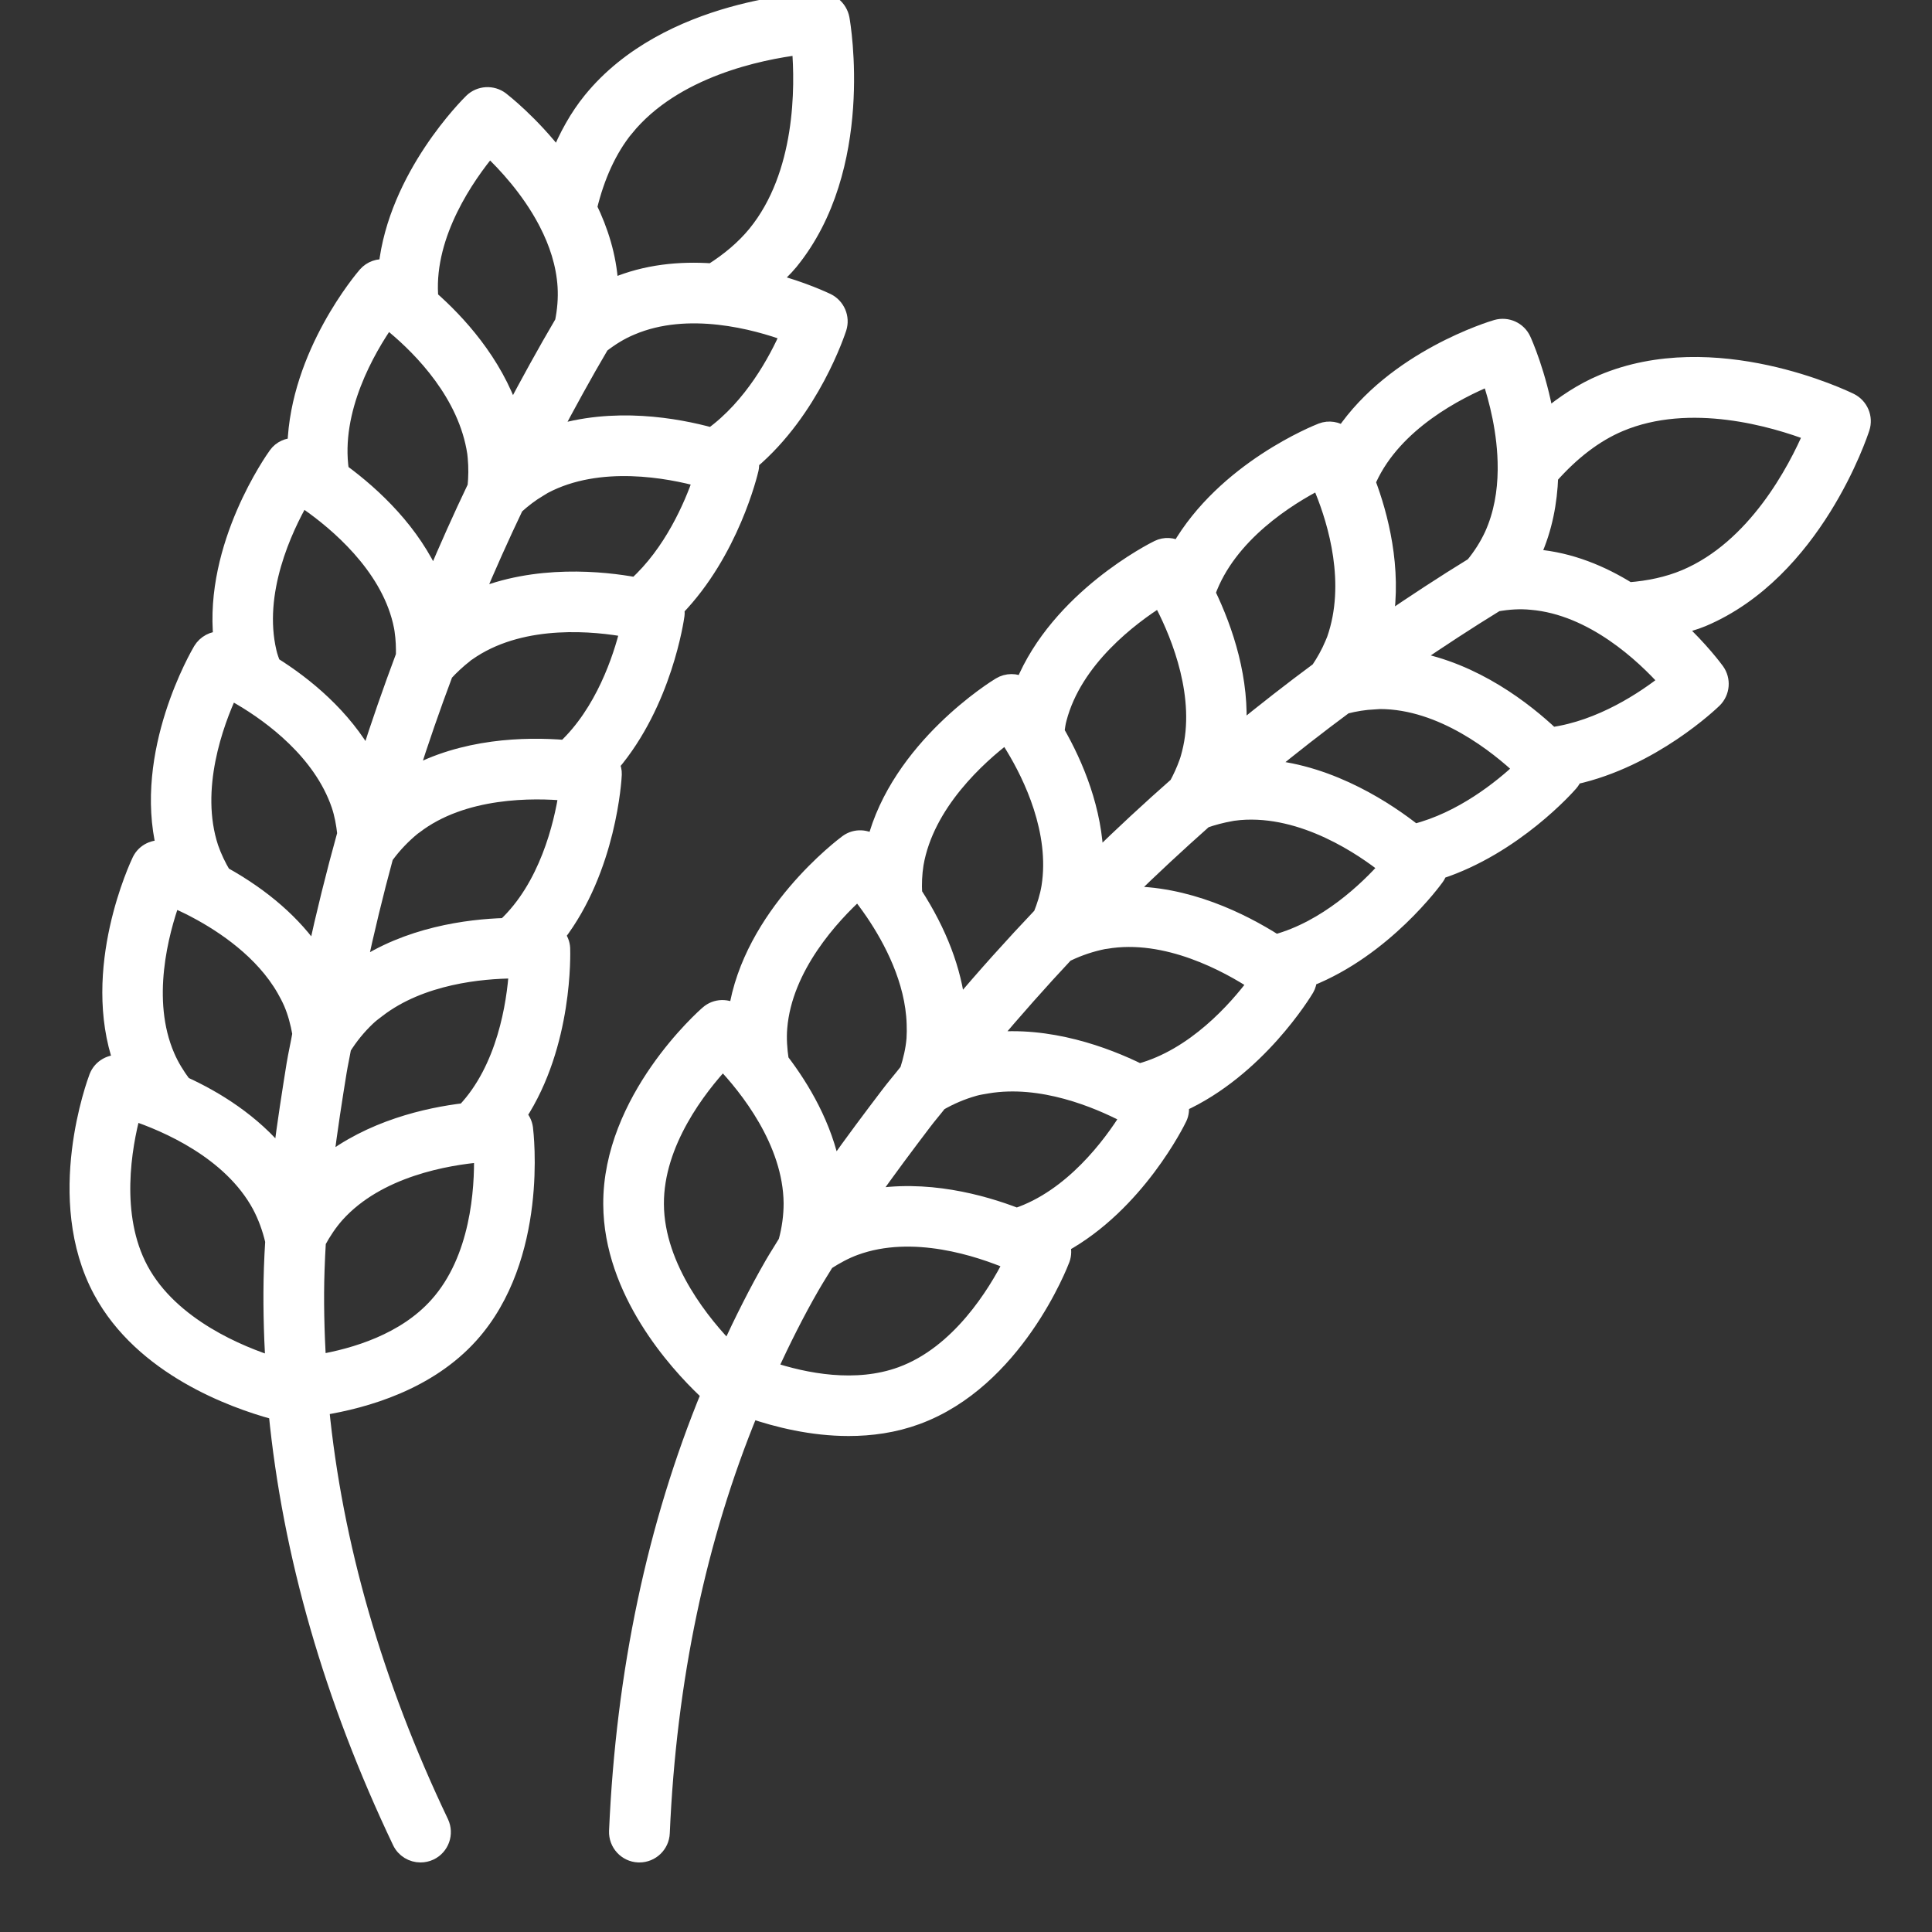
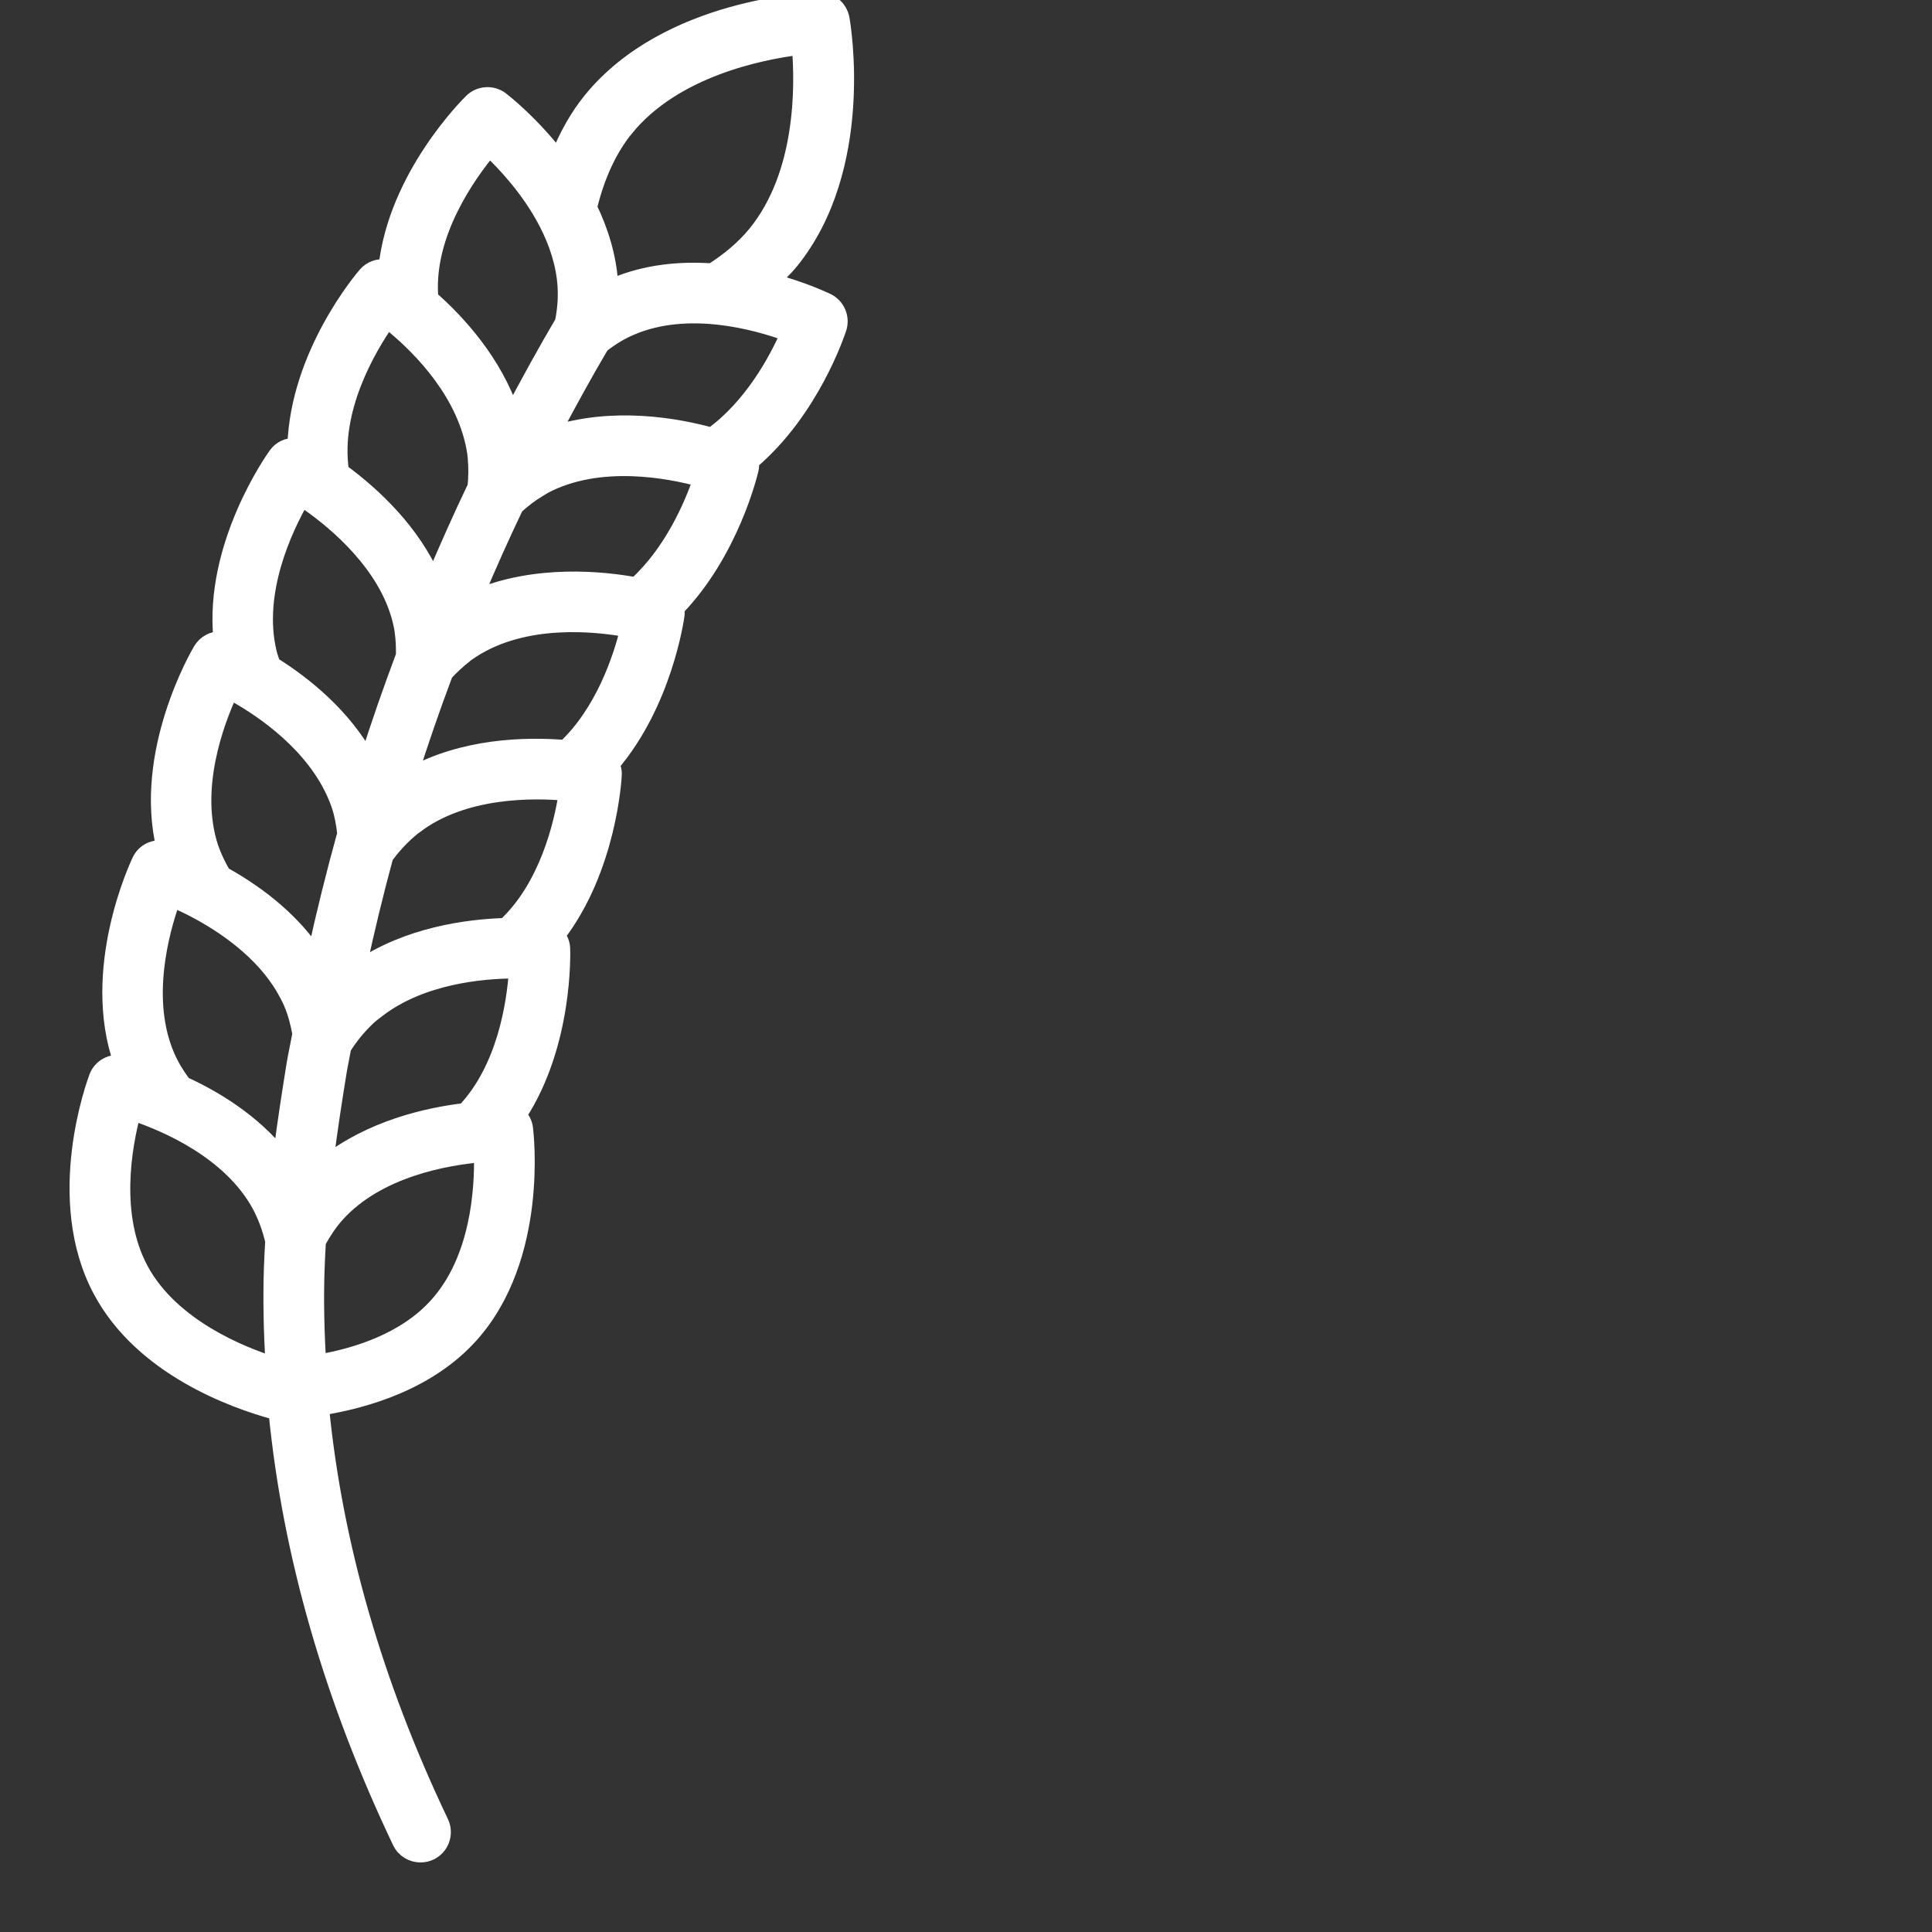
<svg xmlns="http://www.w3.org/2000/svg" width="25" height="25" viewBox="0 0 25 25" fill="none">
  <rect x="0" y="0" width="25" height="25" fill="#333333" stroke="none" />
-   <path d="M23.945 5.187C23.873 5.152 22.183 4.333 20.732 4.947C20.478 5.054 20.237 5.211 20.008 5.403C19.911 4.842 19.726 4.428 19.711 4.396C19.651 4.264 19.503 4.197 19.363 4.237C19.304 4.254 18.044 4.634 17.38 5.615C17.301 5.556 17.197 5.537 17.1 5.574C17.043 5.596 15.847 6.071 15.255 7.101C15.174 7.055 15.073 7.046 14.984 7.09C14.927 7.117 13.696 7.736 13.236 8.862C13.146 8.81 13.032 8.808 12.938 8.865C12.882 8.898 11.629 9.673 11.315 10.909C11.213 10.829 11.07 10.82 10.962 10.899C10.909 10.938 9.714 11.834 9.525 13.1C9.415 13.018 9.263 13.02 9.159 13.112C9.107 13.156 7.898 14.227 7.906 15.584C7.911 16.715 8.756 17.64 9.119 17.986C9.127 17.994 9.141 18.005 9.15 18.012C9.15 18.012 9.151 18.012 9.151 18.012C9.159 18.018 9.169 18.023 9.177 18.028C8.473 19.737 8.071 21.636 7.981 23.695C7.975 23.857 8.1 23.993 8.261 24C8.266 24 8.27 24 8.274 24C8.43 24 8.56 23.877 8.567 23.72C8.653 21.731 9.039 19.9 9.717 18.254C10.059 18.371 10.506 18.482 10.981 18.482C11.272 18.482 11.572 18.441 11.863 18.334C13.138 17.868 13.72 16.361 13.744 16.297C13.767 16.235 13.766 16.17 13.748 16.111C14.712 15.581 15.235 14.52 15.26 14.467C15.287 14.411 15.291 14.349 15.281 14.29C16.273 13.839 16.876 12.844 16.905 12.795C16.929 12.754 16.939 12.71 16.942 12.666C17.915 12.28 18.559 11.396 18.589 11.354C18.607 11.33 18.617 11.303 18.626 11.276C19.596 10.96 20.289 10.175 20.321 10.137C20.343 10.112 20.36 10.082 20.372 10.052C21.38 9.83 22.146 9.094 22.182 9.059C22.285 8.957 22.299 8.796 22.214 8.678C22.197 8.655 22.012 8.403 21.701 8.114C21.813 8.083 21.926 8.054 22.031 8.01C23.48 7.399 24.07 5.615 24.094 5.54C24.139 5.402 24.075 5.252 23.945 5.187ZM19.275 4.891C19.364 5.154 19.482 5.593 19.48 6.061C19.48 6.069 19.479 6.076 19.48 6.084C19.477 6.364 19.43 6.654 19.308 6.923C19.243 7.063 19.159 7.194 19.061 7.313C18.676 7.549 18.298 7.798 17.925 8.052C18.043 7.352 17.861 6.667 17.7 6.24C17.706 6.226 17.711 6.21 17.717 6.197C18.05 5.472 18.861 5.061 19.275 4.891ZM17.068 6.234C17.083 6.268 17.099 6.306 17.116 6.347C17.282 6.756 17.523 7.549 17.267 8.276L17.244 8.331C17.194 8.451 17.131 8.562 17.061 8.666C16.708 8.927 16.363 9.197 16.024 9.473C16.075 8.801 15.86 8.156 15.627 7.674C15.628 7.671 15.629 7.67 15.629 7.667C15.898 6.916 16.671 6.437 17.068 6.234ZM15.01 7.749C15.024 7.775 15.039 7.802 15.053 7.831C15.261 8.235 15.579 9.021 15.393 9.745C15.383 9.783 15.374 9.821 15.358 9.864C15.32 9.971 15.276 10.065 15.228 10.154C14.87 10.469 14.521 10.793 14.18 11.126C14.168 10.487 13.922 9.898 13.674 9.467C13.682 9.412 13.688 9.356 13.703 9.303C13.904 8.532 14.632 7.987 15.01 7.749ZM11.851 11.183C11.986 10.398 12.664 9.791 13.021 9.52C13.051 9.565 13.083 9.616 13.117 9.673C13.338 10.038 13.691 10.756 13.576 11.477C13.556 11.598 13.518 11.719 13.47 11.839C13.1 12.229 12.741 12.628 12.395 13.039C12.343 12.559 12.157 12.065 11.833 11.564C11.826 11.439 11.831 11.311 11.851 11.183H11.851ZM10.087 13.301C10.151 12.51 10.771 11.846 11.103 11.545C11.161 11.617 11.229 11.708 11.3 11.812C11.533 12.156 11.815 12.685 11.832 13.249C11.835 13.313 11.834 13.38 11.83 13.444C11.819 13.579 11.787 13.716 11.743 13.853C11.66 13.96 11.57 14.063 11.489 14.171C11.282 14.444 11.037 14.768 10.779 15.135C10.671 14.57 10.381 14.08 10.107 13.722C10.085 13.577 10.076 13.437 10.087 13.301L10.087 13.301ZM8.491 15.581C8.486 14.784 9.049 14.07 9.353 13.742C9.662 14.066 10.233 14.773 10.24 15.57C10.24 15.733 10.218 15.899 10.173 16.064C10.172 16.066 10.173 16.067 10.172 16.069C10.114 16.166 10.054 16.257 9.996 16.357C9.789 16.716 9.604 17.089 9.428 17.468C9.124 17.158 8.495 16.416 8.491 15.581H8.491ZM11.662 17.785C11.074 18 10.417 17.87 9.958 17.718C10.127 17.353 10.305 16.994 10.504 16.649C10.567 16.54 10.631 16.44 10.695 16.335C10.814 16.258 10.937 16.191 11.065 16.144C11.813 15.87 12.674 16.159 13.085 16.335C12.883 16.735 12.41 17.511 11.662 17.785V17.785ZM13.156 15.731C12.704 15.556 11.976 15.357 11.243 15.493C11.496 15.133 11.739 14.81 11.956 14.524C12.02 14.439 12.09 14.359 12.155 14.275C12.299 14.192 12.447 14.129 12.609 14.083C12.662 14.068 12.717 14.06 12.775 14.05C13.479 13.931 14.203 14.238 14.571 14.43C14.581 14.436 14.591 14.441 14.601 14.446C14.376 14.81 13.871 15.491 13.157 15.731L13.156 15.731ZM14.743 13.863C14.309 13.649 13.572 13.373 12.807 13.46C13.128 13.079 13.459 12.705 13.8 12.341C13.801 12.341 13.802 12.341 13.803 12.341C13.808 12.338 13.813 12.339 13.818 12.337C13.967 12.266 14.124 12.214 14.284 12.182C14.293 12.181 14.301 12.18 14.309 12.179C15.095 12.043 15.895 12.487 16.248 12.719C15.997 13.056 15.454 13.671 14.743 13.863V13.863ZM16.508 12.191C16.071 11.913 15.353 11.555 14.564 11.57C14.897 11.243 15.239 10.926 15.588 10.616C15.695 10.578 15.809 10.548 15.938 10.525C15.944 10.524 15.949 10.523 15.955 10.522L16.041 10.512C16.87 10.442 17.647 10.983 17.944 11.22C17.688 11.509 17.161 12.013 16.508 12.191V12.191ZM18.303 10.762C17.971 10.499 17.24 10.002 16.389 9.931C16.722 9.659 17.061 9.394 17.407 9.138C17.536 9.105 17.659 9.085 17.782 9.08L17.855 9.075H17.856C18.665 9.075 19.385 9.661 19.689 9.947C19.426 10.195 18.913 10.608 18.303 10.762L18.303 10.762ZM20.078 9.51C19.741 9.192 19.085 8.672 18.265 8.529C18.627 8.282 18.993 8.042 19.366 7.813C19.521 7.786 19.668 7.776 19.816 7.791C20.61 7.858 21.27 8.482 21.568 8.815C21.279 9.044 20.714 9.423 20.078 9.51H20.078ZM21.804 7.47C21.583 7.563 21.337 7.615 21.077 7.635C20.732 7.42 20.323 7.246 19.867 7.208C19.851 7.206 19.835 7.208 19.818 7.207C19.825 7.193 19.834 7.181 19.84 7.167C19.989 6.839 20.051 6.495 20.063 6.166C20.34 5.853 20.64 5.621 20.96 5.486C21.872 5.101 22.961 5.426 23.439 5.609C23.237 6.08 22.713 7.087 21.804 7.47V7.47Z" fill="white" stroke="white" stroke-width="0.2" />
  <path d="M7.278 12.27C7.275 12.207 7.25 12.151 7.213 12.104C7.878 11.24 7.944 10.078 7.946 10.021C7.948 9.975 7.936 9.931 7.918 9.891C8.597 9.093 8.751 8.011 8.758 7.959C8.762 7.931 8.758 7.903 8.754 7.876C9.464 7.142 9.706 6.12 9.717 6.072C9.724 6.04 9.725 6.008 9.721 5.976C10.509 5.308 10.839 4.294 10.855 4.247C10.899 4.109 10.835 3.959 10.705 3.895C10.678 3.883 10.397 3.747 9.987 3.638C10.071 3.558 10.157 3.479 10.229 3.391C11.223 2.172 10.907 0.32 10.893 0.242C10.867 0.099 10.737 -0.009 10.596 0.001C10.517 0.003 8.639 0.072 7.645 1.295C7.471 1.509 7.332 1.76 7.22 2.038C6.871 1.587 6.514 1.309 6.486 1.287C6.371 1.2 6.208 1.209 6.104 1.31C6.06 1.353 5.125 2.28 4.998 3.457C4.901 3.442 4.8 3.475 4.732 3.553C4.692 3.599 3.857 4.58 3.819 5.766C3.725 5.764 3.632 5.803 3.574 5.884C3.537 5.935 2.739 7.058 2.862 8.268C2.758 8.265 2.656 8.317 2.599 8.411C2.566 8.467 1.822 9.739 2.125 10.978C1.997 10.954 1.867 11.015 1.809 11.134C1.78 11.194 1.144 12.544 1.571 13.752C1.437 13.733 1.303 13.805 1.253 13.934C1.229 13.998 0.663 15.511 1.306 16.705C1.842 17.702 3.022 18.123 3.539 18.265C3.544 18.266 3.555 18.268 3.56 18.268C3.565 18.269 3.57 18.269 3.575 18.269C3.755 20.109 4.291 21.974 5.177 23.834C5.227 23.939 5.332 24 5.441 24C5.484 24 5.527 23.991 5.567 23.972C5.713 23.903 5.775 23.728 5.706 23.582C4.849 21.785 4.332 19.986 4.158 18.215C4.734 18.123 5.545 17.887 6.091 17.279C6.998 16.269 6.805 14.665 6.797 14.598C6.788 14.532 6.757 14.475 6.713 14.431C7.316 13.511 7.28 12.328 7.278 12.27L7.278 12.27ZM6.685 12.561C6.657 12.988 6.531 13.827 6.012 14.374C5.53 14.431 4.795 14.597 4.212 15.06C4.267 14.613 4.331 14.209 4.386 13.87C4.403 13.765 4.427 13.661 4.445 13.556C4.534 13.415 4.635 13.29 4.757 13.174C4.795 13.137 4.84 13.104 4.887 13.068C5.451 12.633 6.234 12.564 6.649 12.561C6.651 12.561 6.653 12.562 6.656 12.562C6.658 12.562 6.66 12.561 6.663 12.561C6.67 12.561 6.678 12.561 6.685 12.561V12.561ZM6.537 11.979C6.054 11.993 5.275 12.095 4.639 12.531C4.743 12.045 4.86 11.56 4.991 11.079C4.992 11.078 4.992 11.076 4.994 11.074C4.997 11.07 5.001 11.069 5.004 11.065C5.103 10.931 5.218 10.812 5.344 10.709C5.351 10.704 5.358 10.7 5.364 10.695C5.994 10.207 6.91 10.223 7.33 10.262C7.267 10.677 7.075 11.476 6.537 11.979ZM7.312 9.675C6.795 9.633 5.994 9.653 5.305 10.037C5.445 9.592 5.598 9.152 5.762 8.715C5.838 8.632 5.924 8.551 6.028 8.47C6.033 8.467 6.038 8.463 6.042 8.459L6.113 8.411C6.794 7.973 7.705 8.069 8.124 8.146C8.032 8.523 7.802 9.214 7.312 9.675V9.675ZM8.228 7.57C7.811 7.493 6.934 7.398 6.147 7.735C6.313 7.339 6.489 6.945 6.675 6.556C6.773 6.467 6.872 6.391 6.978 6.329L7.04 6.291C7.755 5.911 8.665 6.09 9.069 6.201C8.952 6.543 8.691 7.15 8.227 7.57H8.228ZM9.208 5.633C8.761 5.51 7.938 5.359 7.146 5.616C7.351 5.229 7.561 4.844 7.783 4.468C7.908 4.371 8.033 4.294 8.17 4.237C8.903 3.924 9.779 4.165 10.198 4.319C10.051 4.657 9.729 5.257 9.208 5.633ZM8.1 1.664C8.724 0.896 9.838 0.673 10.347 0.61C10.39 1.121 10.399 2.256 9.776 3.021C9.624 3.207 9.432 3.368 9.211 3.508C8.805 3.48 8.363 3.518 7.942 3.697C7.927 3.704 7.913 3.713 7.898 3.72C7.898 3.704 7.9 3.689 7.899 3.674C7.877 3.315 7.77 2.982 7.626 2.685C7.724 2.279 7.881 1.934 8.099 1.664L8.1 1.664ZM6.333 1.929C6.534 2.118 6.841 2.447 7.059 2.858C7.065 2.869 7.068 2.879 7.075 2.889C7.203 3.137 7.297 3.414 7.315 3.709C7.324 3.863 7.311 4.017 7.28 4.169C7.051 4.558 6.834 4.954 6.623 5.354C6.399 4.68 5.917 4.16 5.574 3.859C5.573 3.844 5.57 3.827 5.569 3.813C5.523 3.017 6.047 2.273 6.333 1.929ZM5.013 4.15C5.043 4.174 5.075 4.2 5.108 4.228C5.447 4.512 6.032 5.099 6.146 5.862L6.152 5.92C6.164 6.048 6.162 6.174 6.15 6.297C5.96 6.694 5.781 7.096 5.61 7.501C5.34 6.884 4.848 6.415 4.416 6.098C4.415 6.095 4.415 6.094 4.415 6.091C4.3 5.302 4.757 4.517 5.013 4.15ZM3.906 6.454C3.93 6.47 3.956 6.487 3.983 6.506C4.355 6.766 5.005 7.311 5.181 8.037C5.189 8.075 5.199 8.113 5.205 8.159C5.222 8.274 5.225 8.379 5.223 8.482C5.057 8.926 4.9 9.374 4.757 9.826C4.446 9.267 3.953 8.862 3.531 8.598C3.512 8.545 3.492 8.493 3.48 8.439C3.296 7.664 3.683 6.841 3.906 6.453L3.906 6.454ZM2.98 8.951C3.027 8.976 3.08 9.007 3.137 9.041C3.503 9.259 4.152 9.728 4.388 10.419C4.427 10.535 4.45 10.66 4.464 10.788C4.32 11.306 4.191 11.827 4.077 12.351C3.807 11.952 3.41 11.603 2.889 11.313C2.825 11.206 2.769 11.089 2.727 10.968C2.478 10.211 2.792 9.357 2.98 8.951H2.98ZM2.235 11.639C2.321 11.676 2.423 11.723 2.534 11.781C2.534 11.781 2.535 11.781 2.535 11.782C2.902 11.977 3.399 12.313 3.679 12.801C3.711 12.857 3.742 12.916 3.768 12.975C3.822 13.1 3.858 13.236 3.883 13.377C3.86 13.511 3.829 13.643 3.807 13.777C3.753 14.115 3.689 14.516 3.633 14.961C3.273 14.514 2.787 14.216 2.377 14.029C2.289 13.911 2.216 13.792 2.162 13.666C1.847 12.938 2.084 12.06 2.235 11.639H2.235ZM1.821 16.428C1.444 15.727 1.606 14.832 1.721 14.4C2.145 14.541 2.981 14.897 3.361 15.598C3.437 15.741 3.494 15.897 3.532 16.061C3.525 16.175 3.519 16.29 3.515 16.408C3.501 16.822 3.512 17.238 3.535 17.655C3.121 17.524 2.218 17.165 1.821 16.428V16.428ZM5.655 16.887C5.237 17.354 4.596 17.547 4.119 17.628C4.097 17.226 4.086 16.826 4.1 16.428C4.104 16.307 4.11 16.187 4.117 16.069C4.186 15.942 4.266 15.822 4.358 15.719C4.891 15.126 5.787 14.977 6.233 14.939C6.243 15.386 6.191 16.292 5.655 16.887V16.887Z" fill="white" stroke="white" stroke-width="0.2" />
</svg>